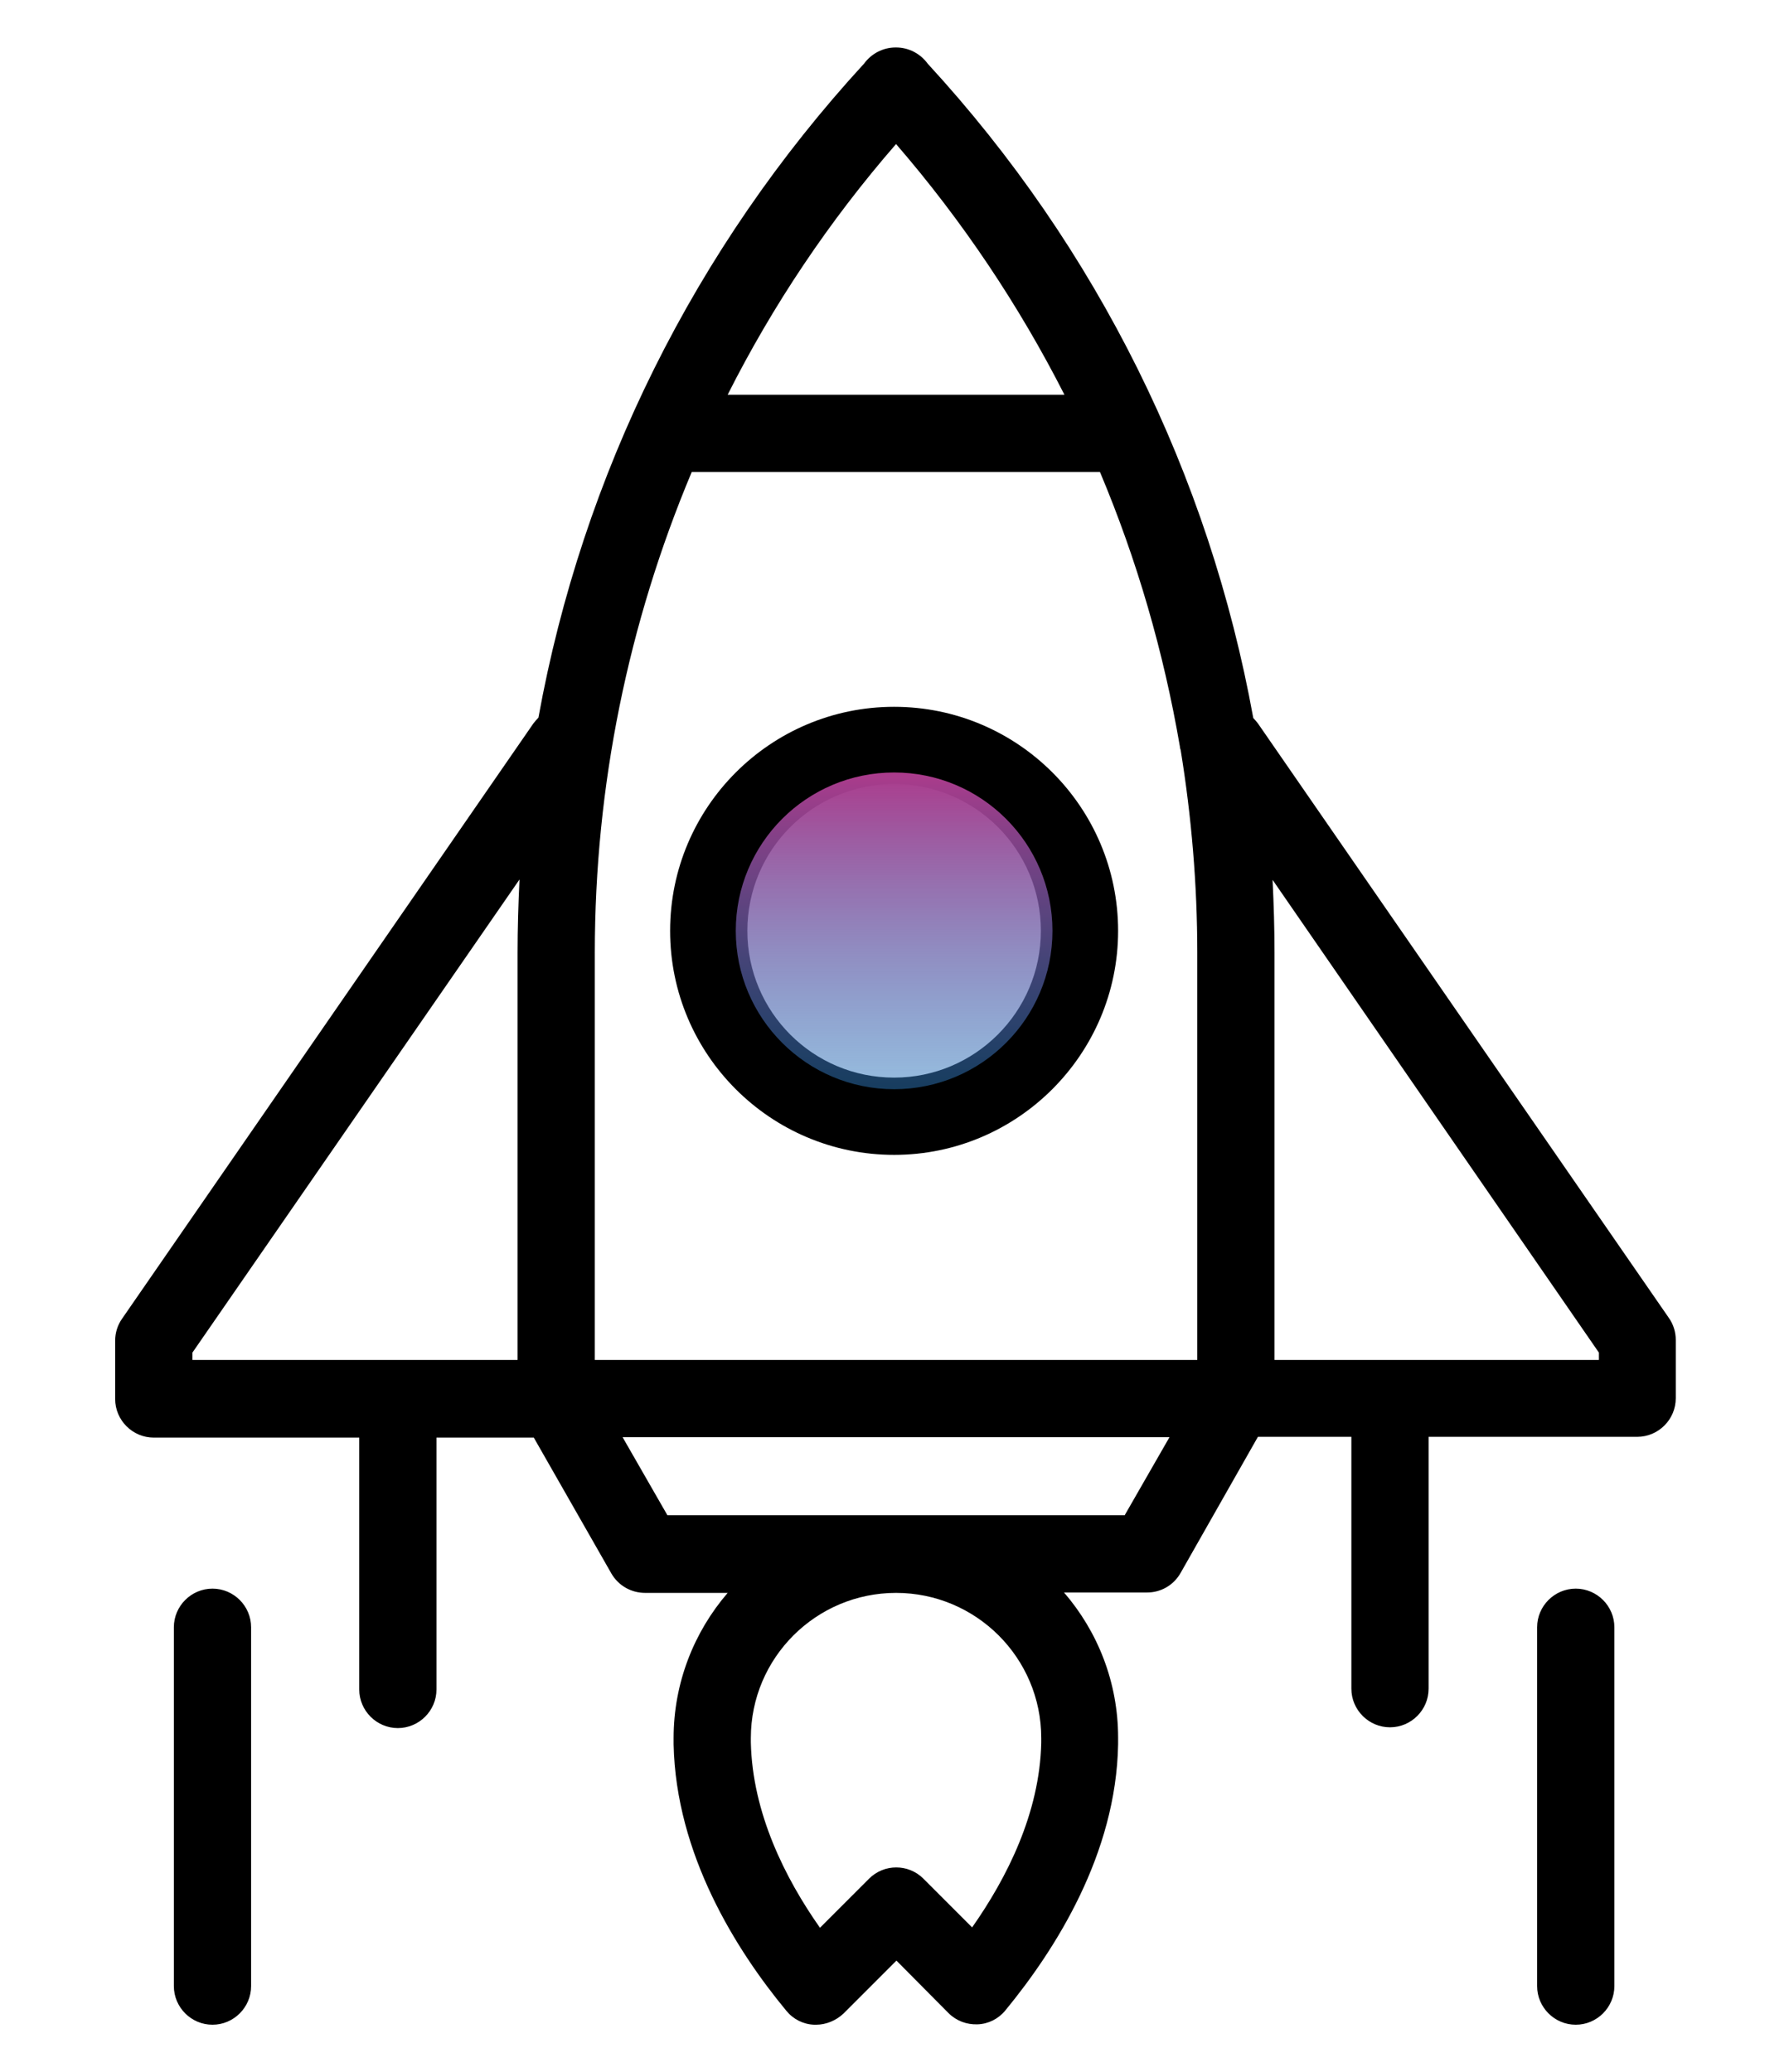
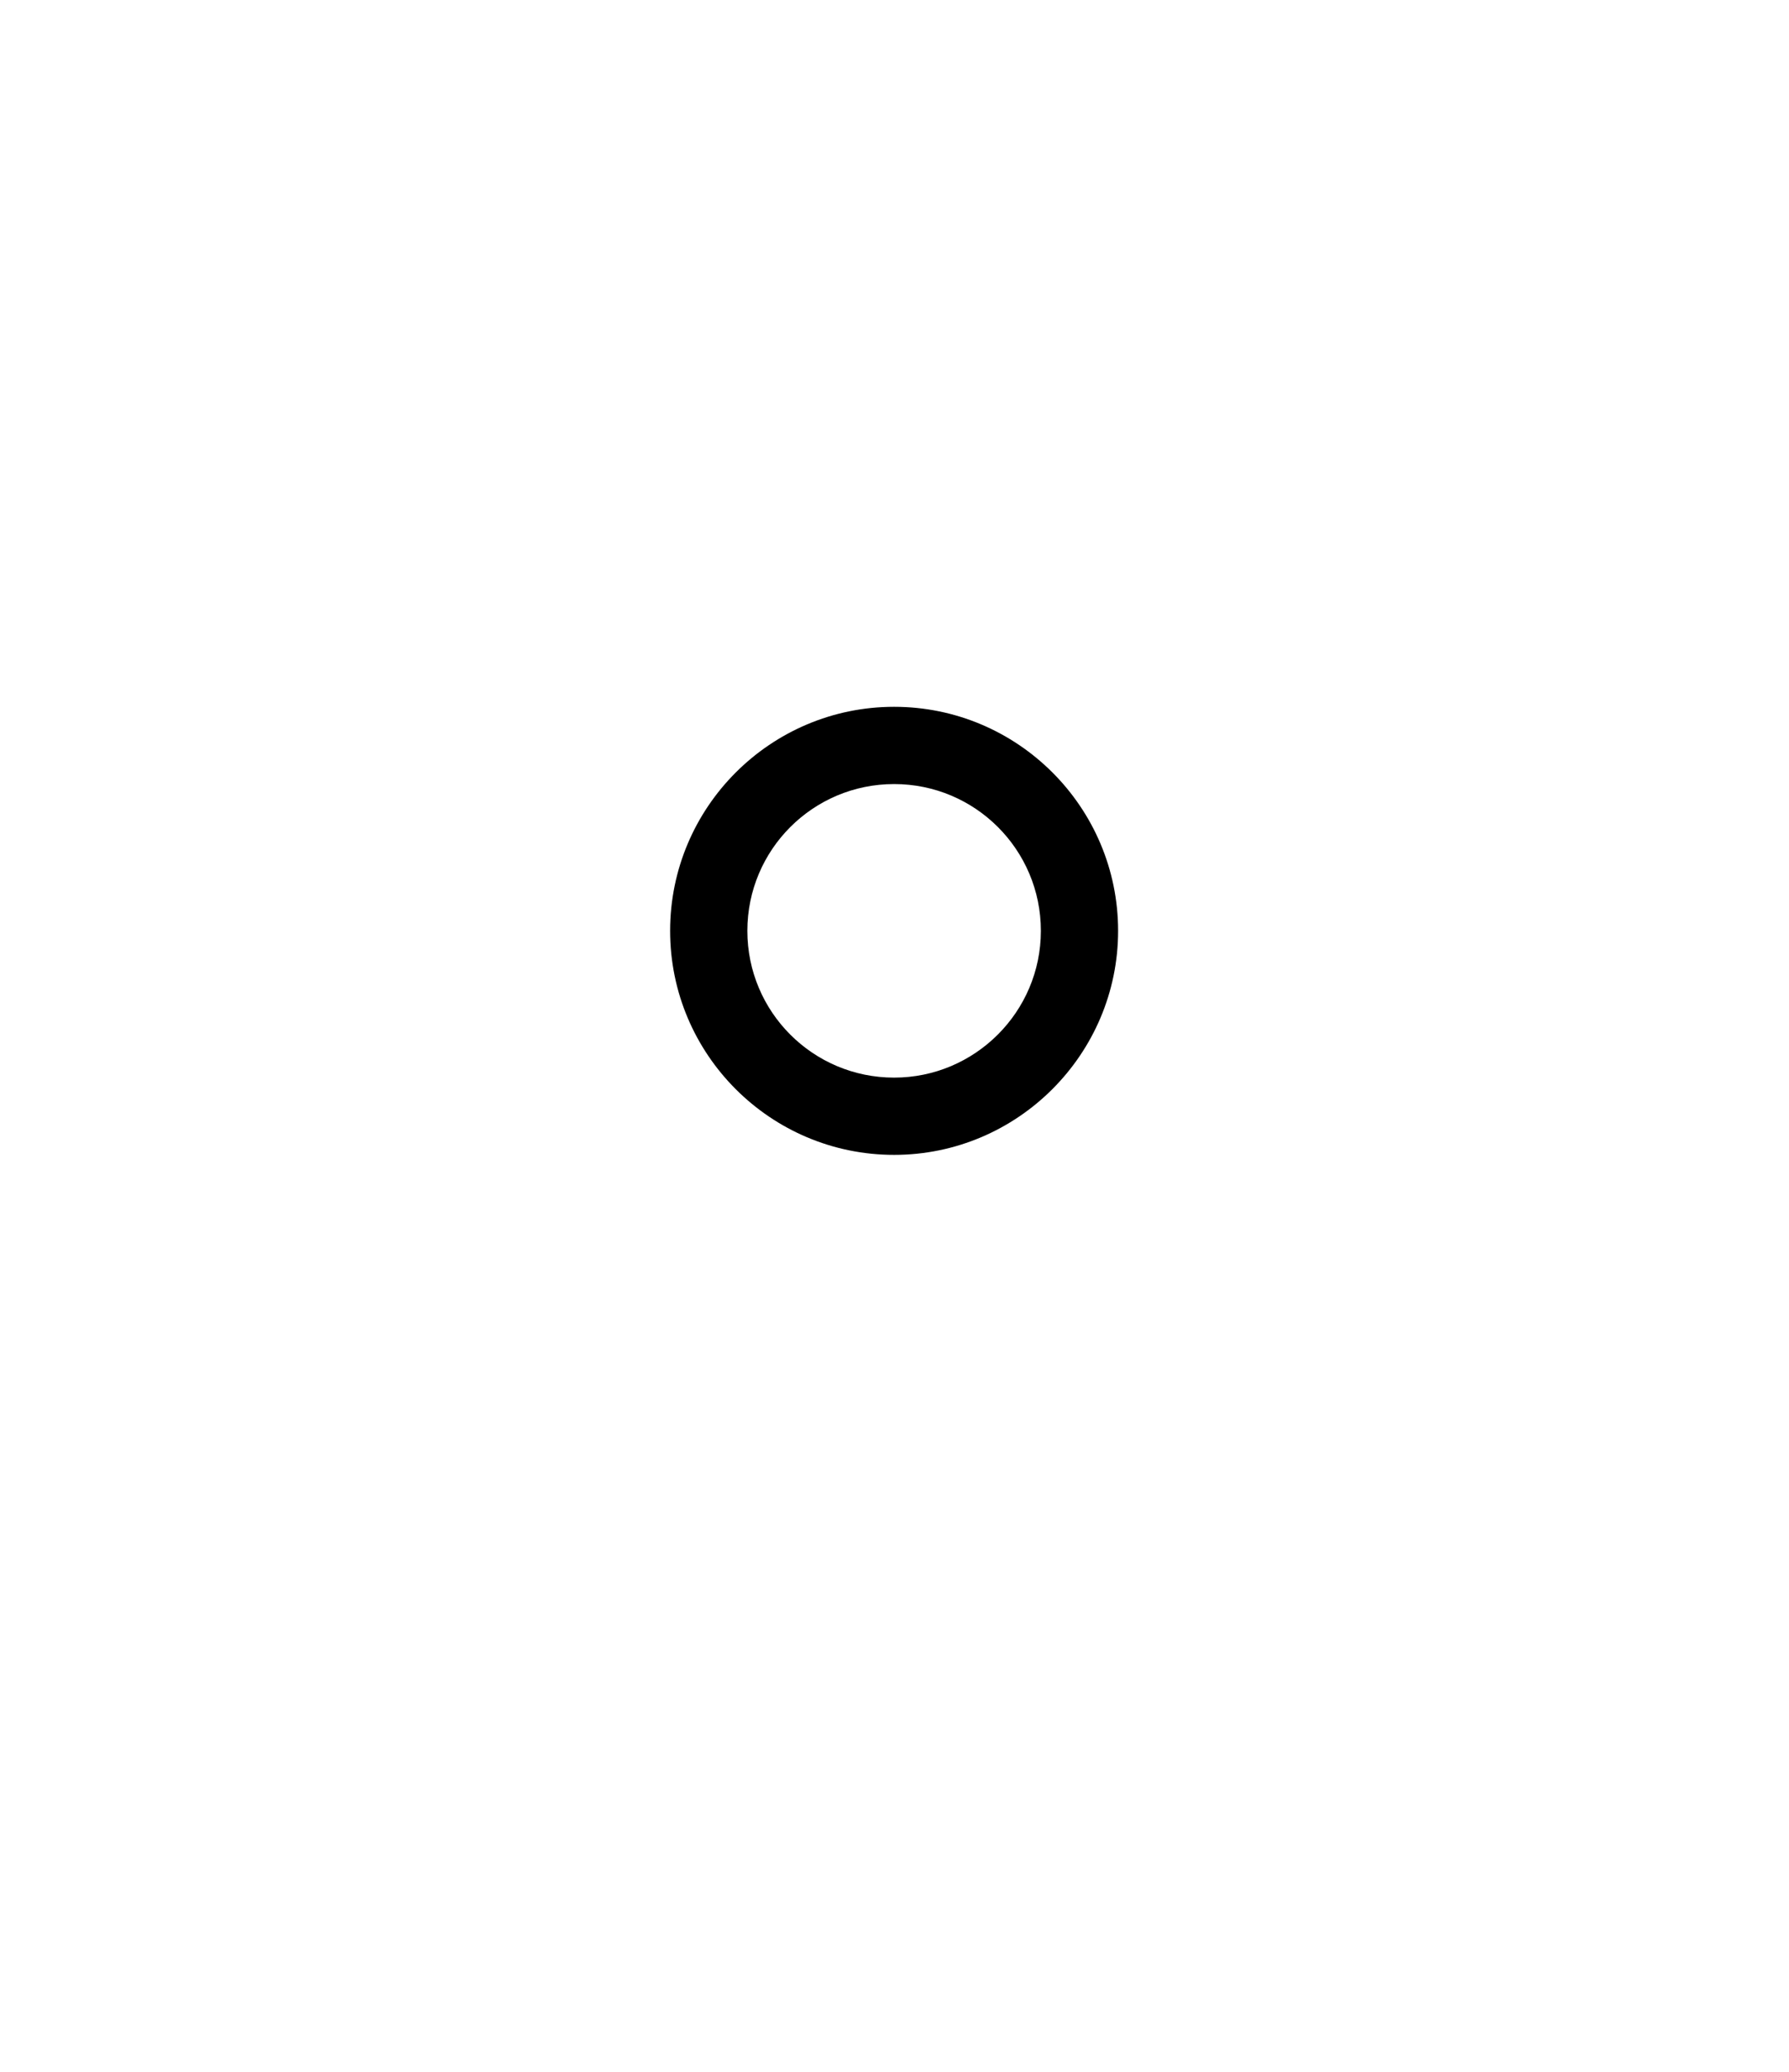
<svg xmlns="http://www.w3.org/2000/svg" xml:space="preserve" width="190mm" height="220mm" version="1.1" style="shape-rendering:geometricPrecision; text-rendering:geometricPrecision; image-rendering:optimizeQuality; fill-rule:evenodd; clip-rule:evenodd" viewBox="0 0 19000 22000">
  <defs>
    <style type="text/css">
   
    .fil0 {fill:black}
    .fil1 {fill:url(#id0)}
   
  </style>
    <linearGradient id="id0" gradientUnits="userSpaceOnUse" x1="9495" y1="8202" x2="9495" y2="11566">
      <stop offset="0" style="stop-opacity:1; stop-color:#AC3B8C" />
      <stop offset="1" style="stop-opacity:0.498; stop-color:#2E7ABE" />
    </linearGradient>
  </defs>
  <g id="Слой_x0020_1">
-     <path class="fil0" d="M11874.8 9884.37c0,-1312.5 -1066.41,-2378.91 -2378.91,-2378.91 -1312.5,0 -2378.91,1066.41 -2378.91,2378.91 0,1312.5 1066.41,2378.91 2378.91,2378.91 1312.5,0 2378.91,-1070.51 2378.91,-2378.91zm-2378.9 1558.6c-861.33,0 -1558.59,-697.27 -1558.59,-1558.59 0,-861.32 697.27,-1558.59 1558.59,-1558.59 861.32,0 1558.59,697.27 1558.59,1558.59 0,861.32 -701.37,1558.59 -1558.59,1558.59z" />
-     <circle class="fil1" cx="9495.9" cy="9884.38" r="1681.64" />
-     <path class="fil0" d="M13359.57 7681.84c-16.41,-20.51 -32.81,-41.02 -49.22,-57.42 -467.58,-2579.88 -1652.93,-4987.5 -3457.62,-6948.05 -77.93,-106.64 -200.98,-172.27 -336.33,-172.27l-4.1 0c-135.35,0 -258.4,65.63 -336.33,172.27 -1800.59,1960.55 -2990.04,4364.06 -3457.62,6943.95 -20.51,20.51 -36.91,41.02 -53.32,61.52l-4368.16 6320.5c-49.22,69.73 -73.83,151.76 -73.83,233.79l0.01 619.34c0,225.59 184.57,410.16 410.16,410.16l2182.02 0 0 2674.22c0,225.59 184.57,410.16 410.16,410.16 225.59,0 410.16,-184.57 410.16,-410.16l0 -2674.22 1033.59 0 824.41 1443.75c73.83,127.15 209.18,205.08 356.84,205.08l877.73 -0.01c-356.84,414.26 -574.22,955.66 -574.22,1542.19l0 65.63c24.61,1168.95 664.45,2186.13 1197.66,2830.08 73.83,90.23 180.47,143.55 295.31,147.66l20.51 -0.01c106.64,0 213.28,-45.12 291.21,-118.95l561.91 -561.91 553.72 557.81c82.03,82.03 192.77,123.05 307.62,118.95 114.84,-4.1 221.48,-57.42 295.31,-147.66 533.2,-648.05 1177.15,-1661.13 1197.66,-2825.98l0 -69.73c0,-590.63 -217.38,-1127.93 -574.22,-1542.19l881.83 0.01c147.66,0 283.01,-77.93 356.84,-209.18l820.31 -1443.75 992.58 0 0 2674.22c0,225.59 184.57,410.16 410.16,410.16 225.59,0 410.16,-184.57 410.16,-410.16l0 -2674.22 2214.83 0c225.59,0 410.16,-184.57 410.16,-410.16l0 -619.34c0,-82.03 -24.61,-164.06 -73.83,-233.79l-4364.06 -6312.29zm-7042.38 2436.32c0,-1775.98 356.84,-3506.84 1029.49,-5106.45l4335.35 0.01c393.75,935.16 676.76,1911.33 849.02,2916.21 0,12.3 4.1,24.61 8.2,36.91 114.84,705.47 176.37,1427.34 176.37,2153.32l0 4323.05 -6398.43 0 0 -4323.05zm3199.22 -8588.67c705.47,816.21 1304.29,1710.35 1788.28,2661.92l-3576.57 0c479.88,-951.56 1078.71,-1845.7 1788.28,-2661.91l0.01 -0.01zm-7473.05 12833.79l3474.02 -5024.41c-12.3,258.4 -20.51,520.9 -20.51,779.3l0 4323.05 -3453.51 -0.01 0 -77.93zm9015.23 4093.36l0 49.22c-16.41,746.48 -365.04,1435.55 -734.18,1960.55l-516.8 -516.8c-159.96,-159.96 -418.36,-159.96 -578.32,0l-520.9 520.9c-369.14,-525 -717.77,-1218.16 -734.18,-1968.75l0 -45.12c0,-853.13 693.16,-1542.19 1542.19,-1542.19 849.03,0 1542.19,689.07 1542.19,1542.19zm885.94 -2366.6l-4856.25 0 -475.78 -828.52 5807.81 0 -475.78 828.52zm5036.72 -1648.83l-3445.31 0 0 -4323.05c0,-258.4 -8.2,-516.8 -20.51,-775.2l3465.82 5020.32 0 77.93zm-246.09 2428.13c-225.59,0 -410.16,184.57 -410.16,410.16l0 3810.34c0,225.59 184.57,410.16 410.16,410.16 225.59,0 410.16,-184.57 410.16,-410.16l0 -3810.35c0,-225.59 -184.57,-410.16 -410.16,-410.16l0 0.01zm-14478.52 0c-225.59,0 -410.16,184.57 -410.16,410.16l0 3810.34c0,225.59 184.57,410.16 410.16,410.16 225.59,0 410.16,-184.57 410.16,-410.16l0 -3810.35c0,-225.59 -184.57,-410.16 -410.16,-410.16l0 0.01z" />
+     <path class="fil0" d="M11874.8 9884.37c0,-1312.5 -1066.41,-2378.91 -2378.91,-2378.91 -1312.5,0 -2378.91,1066.41 -2378.91,2378.91 0,1312.5 1066.41,2378.91 2378.91,2378.91 1312.5,0 2378.91,-1070.51 2378.91,-2378.91zm-2378.9 1558.6c-861.33,0 -1558.59,-697.27 -1558.59,-1558.59 0,-861.32 697.27,-1558.59 1558.59,-1558.59 861.32,0 1558.59,697.27 1558.59,1558.59 0,861.32 -701.37,1558.59 -1558.59,1558.59" />
  </g>
</svg>